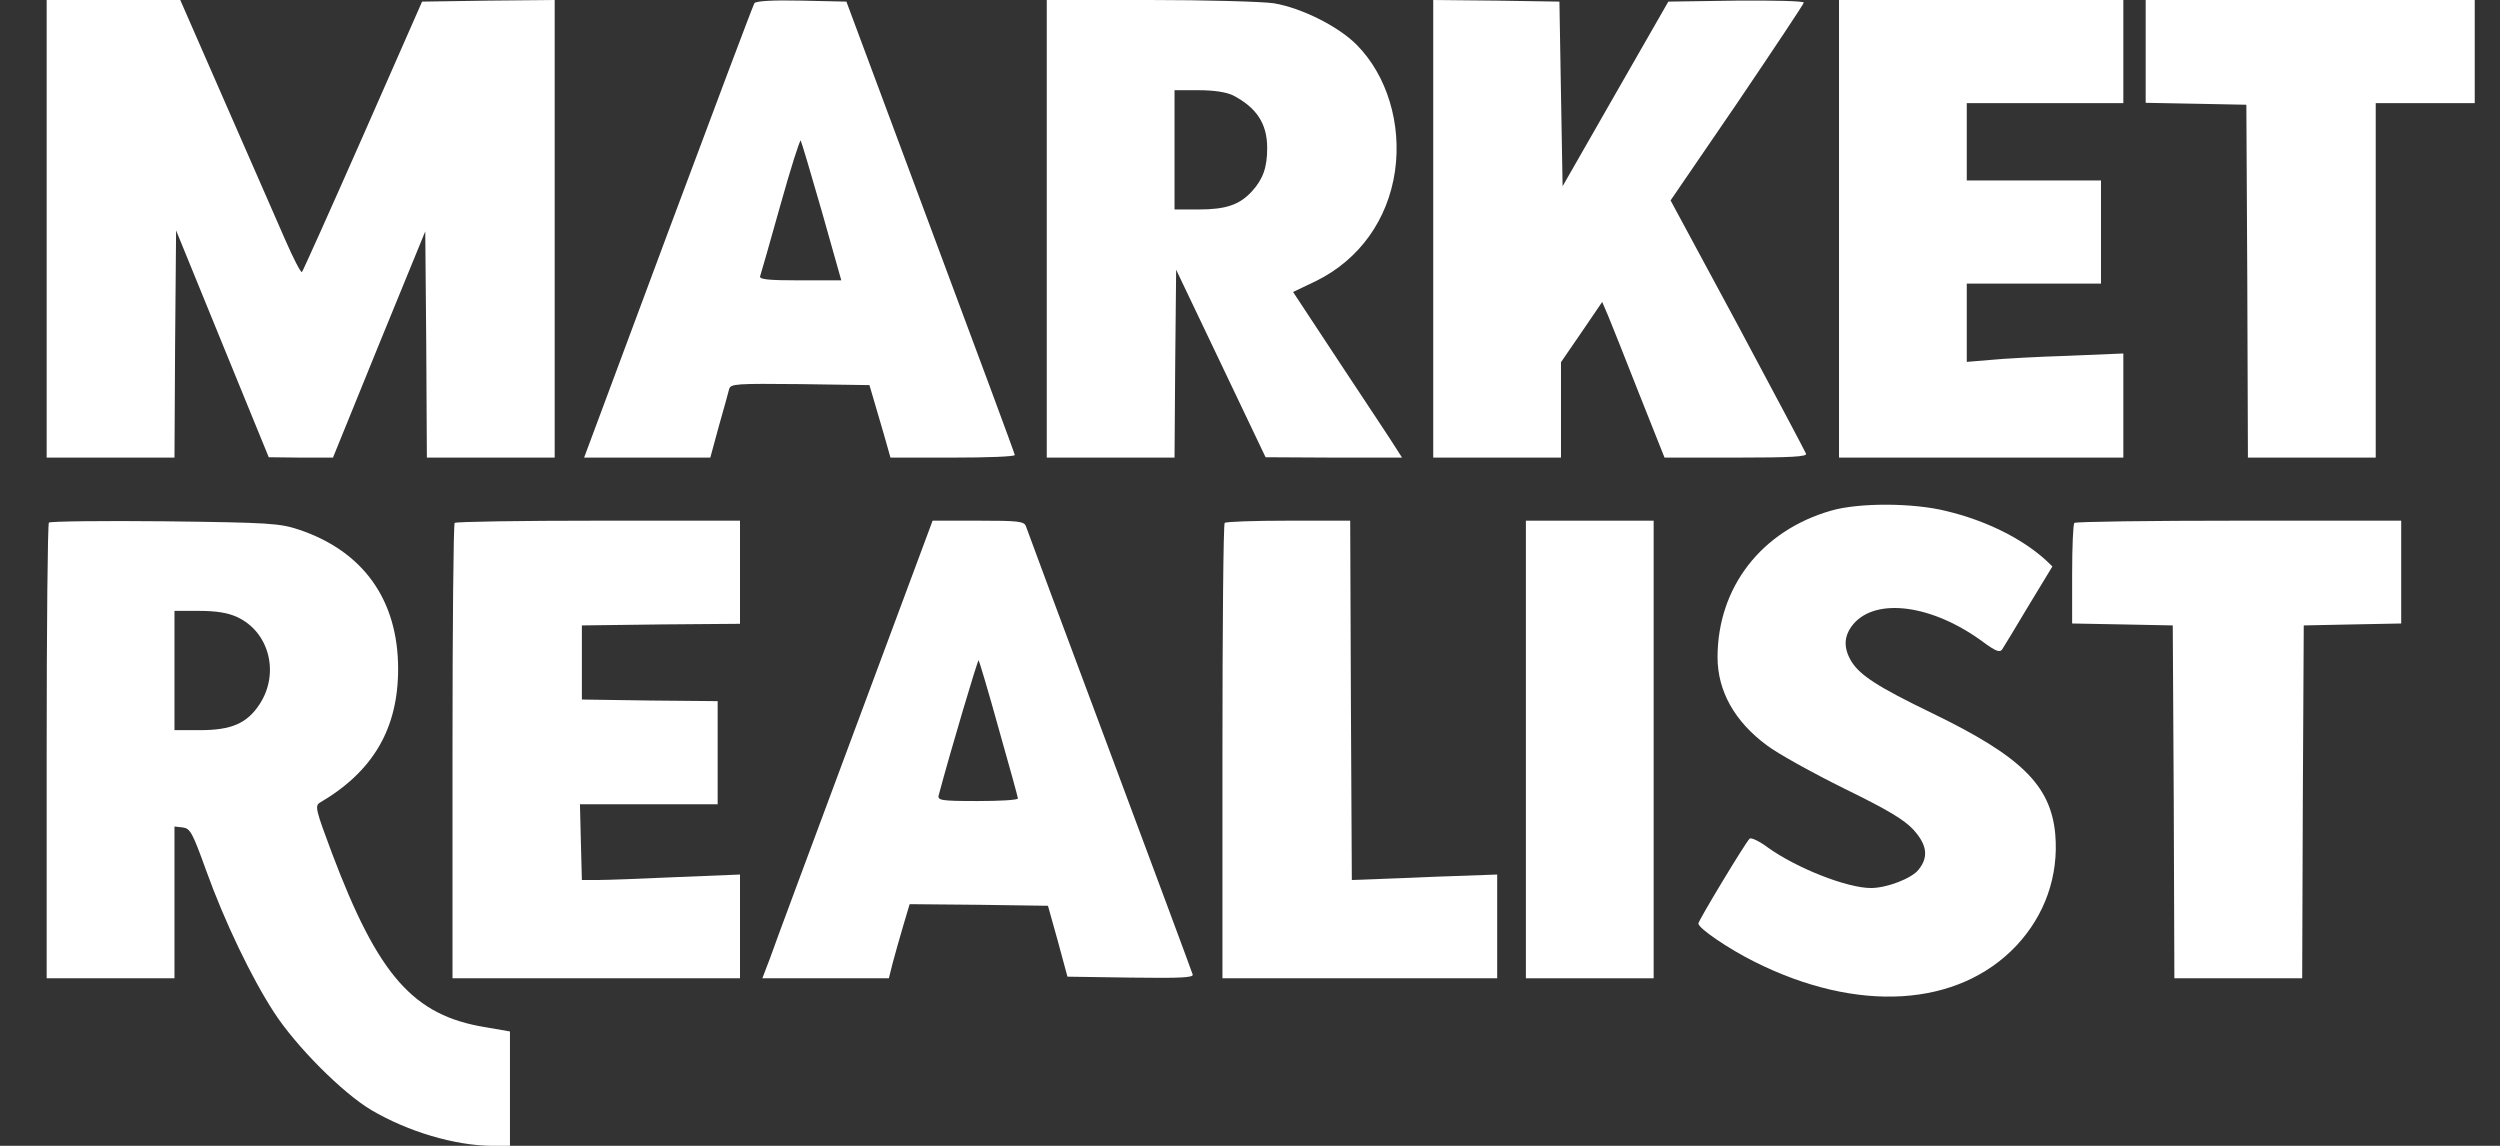
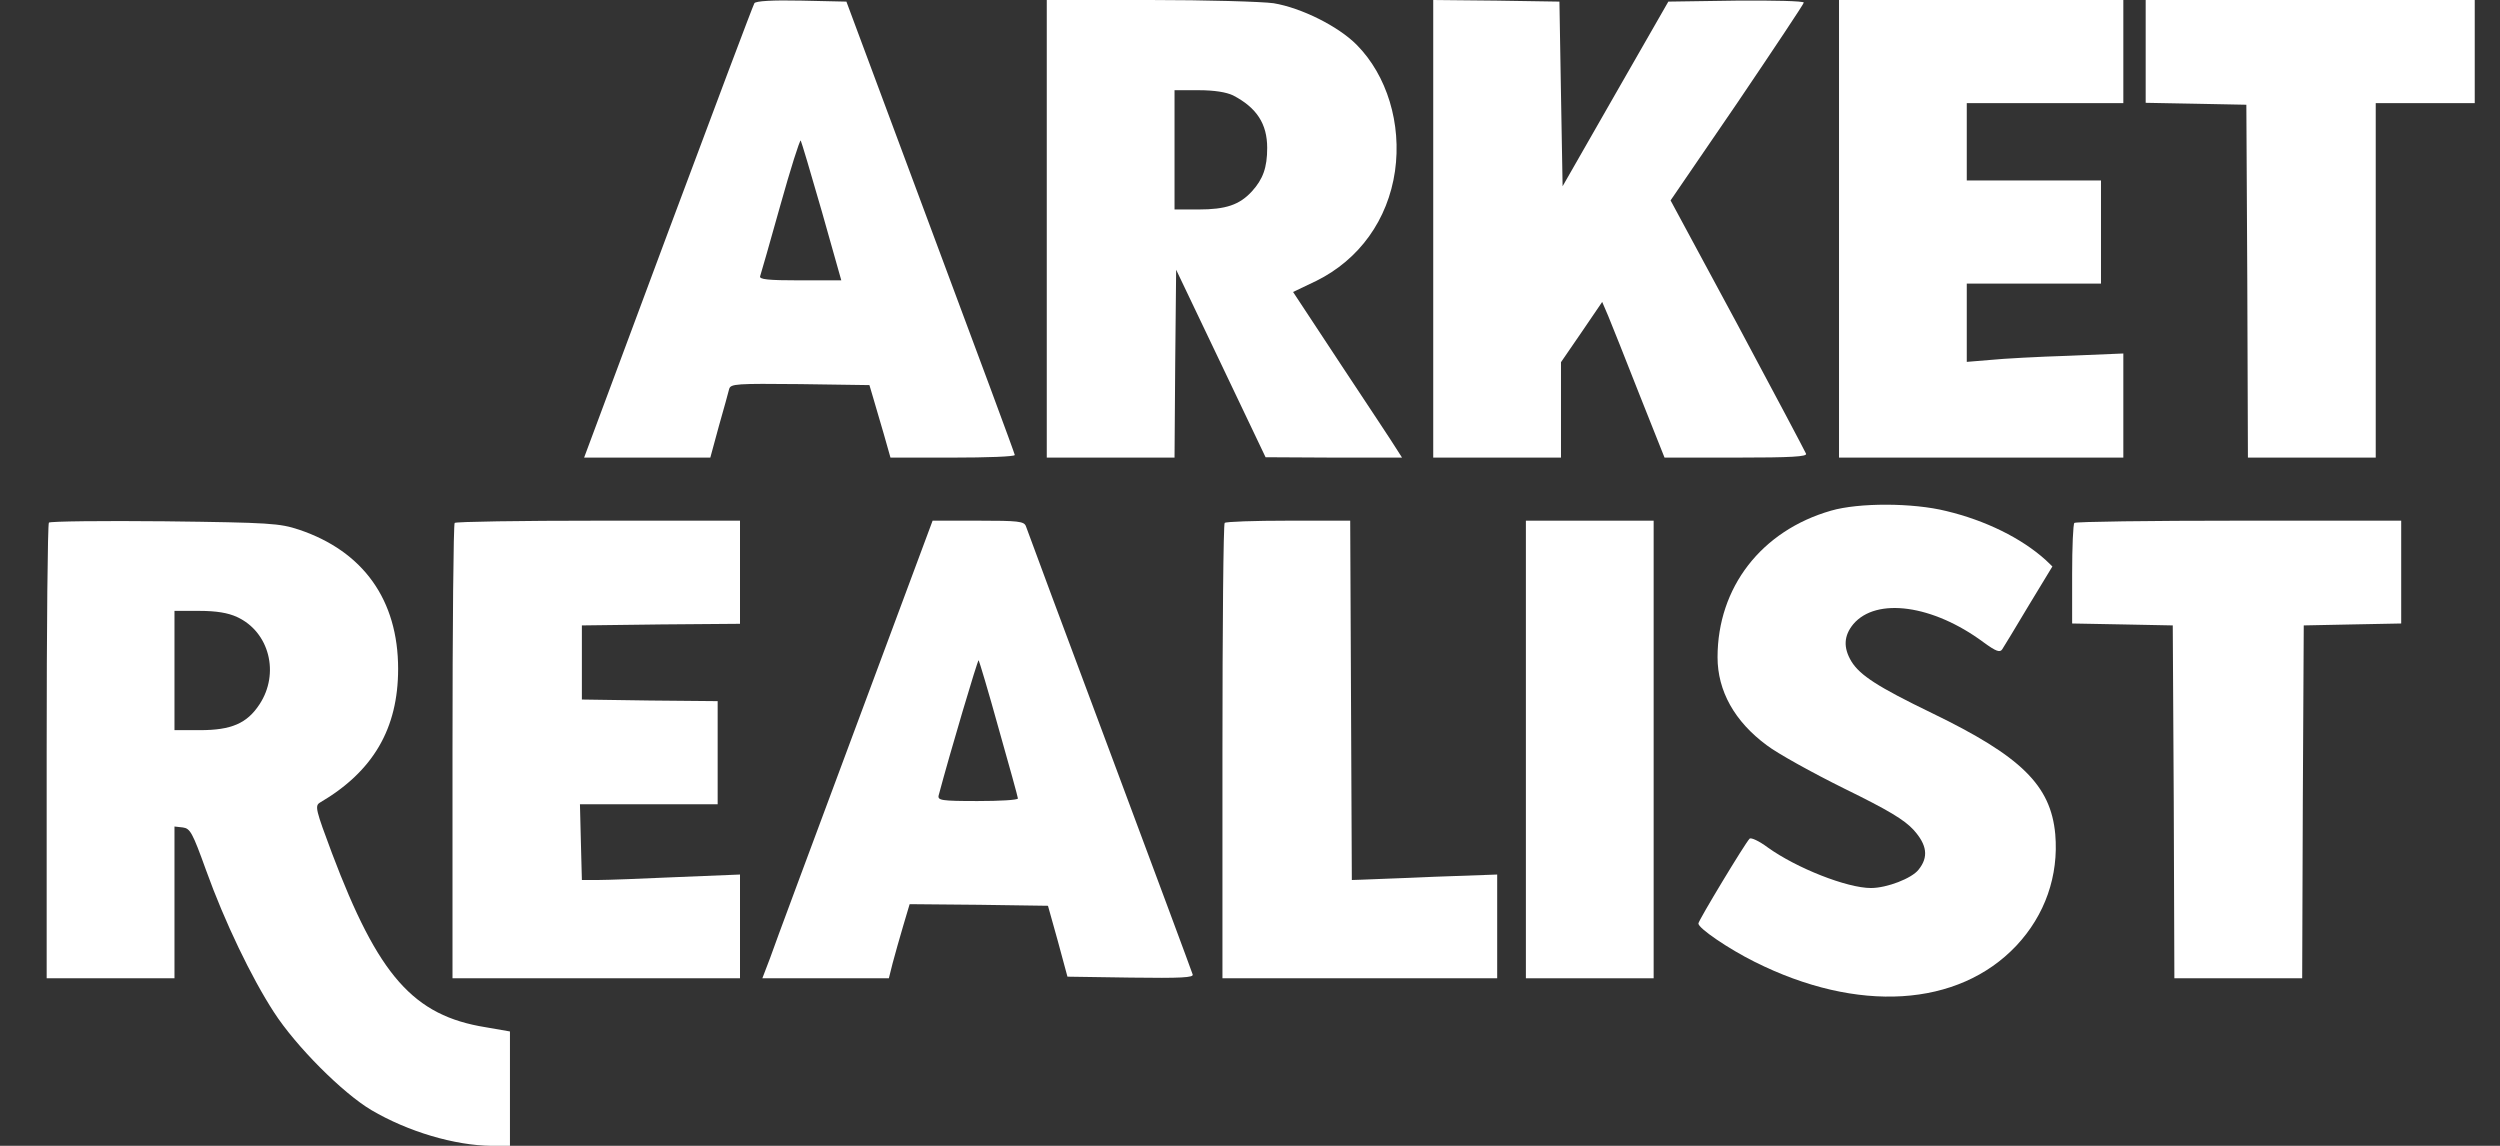
<svg xmlns="http://www.w3.org/2000/svg" width="48" height="22" viewBox="0 0 48 22" fill="none">
  <rect x="0" y="0" width="48" height="22" fill="#333333" stroke="none" />
-   <path d="M0.896 4.393V8.786H2.123H3.35L3.362 6.602L3.381 4.424L4.27 6.602L5.16 8.779L5.773 8.786H6.393L7.276 6.614L8.165 4.442L8.184 6.614L8.196 8.786H9.423H10.65V4.393V1.81198e-05L9.38 0.012L8.104 0.031L6.969 2.611C6.344 4.028 5.816 5.203 5.798 5.222C5.779 5.247 5.632 4.962 5.473 4.597C5.313 4.226 4.792 3.044 4.319 1.961L3.461 1.81198e-05H2.179H0.896V4.393Z" fill="white" />
  <path d="M14.484 0.062C14.46 0.099 13.717 2.073 12.828 4.455L11.215 8.786H12.429H13.638L13.803 8.179C13.895 7.851 13.987 7.53 14 7.468C14.03 7.369 14.135 7.363 15.361 7.375L16.693 7.394L16.766 7.641C16.809 7.777 16.895 8.093 16.969 8.334L17.097 8.786H18.287C18.944 8.786 19.484 8.767 19.484 8.736C19.484 8.711 18.754 6.744 17.864 4.362L16.251 0.031L15.386 0.012C14.834 2.00272e-05 14.509 0.019 14.484 0.062ZM15.779 4.059L16.153 5.383H15.361C14.742 5.383 14.57 5.364 14.595 5.302C14.607 5.265 14.785 4.653 14.981 3.947C15.178 3.242 15.355 2.685 15.374 2.698C15.386 2.716 15.57 3.329 15.779 4.059Z" fill="white" />
  <path d="M20.098 4.393V8.786H21.325H22.551L22.564 6.979L22.582 5.179L23.441 6.979L24.299 8.779L25.612 8.786H26.919L26.808 8.612C26.753 8.52 26.281 7.808 25.765 7.029L24.827 5.606L25.269 5.395C26.097 4.987 26.649 4.22 26.784 3.285C26.913 2.376 26.631 1.448 26.048 0.86C25.692 0.501 24.98 0.149 24.453 0.062C24.232 0.031 23.165 1.81198e-05 22.079 1.81198e-05H20.098V4.393ZM23.674 1.831C24.128 2.067 24.33 2.376 24.33 2.84C24.33 3.217 24.25 3.44 24.036 3.675C23.797 3.935 23.533 4.022 23.011 4.022H22.551V2.877V1.732H23.011C23.318 1.732 23.545 1.77 23.674 1.831Z" fill="white" />
  <path d="M27.518 4.393V8.786H28.744H29.971V7.87V6.954L30.37 6.373L30.762 5.797L30.879 6.07C30.94 6.218 31.21 6.892 31.474 7.567L31.959 8.786H33.333C34.406 8.786 34.701 8.767 34.676 8.711C34.658 8.668 34.069 7.554 33.363 6.237L32.075 3.848L33.357 1.974C34.056 0.94 34.633 0.074 34.633 0.05C34.633 0.019 34.05 0.006 33.333 0.012L32.032 0.031L31.014 1.807L30.002 3.576L29.971 1.807L29.941 0.031L28.732 0.012L27.518 1.81198e-05V4.393Z" fill="white" />
  <path d="M35.309 4.393V8.786H38.038H40.768V7.79V6.787L39.713 6.831C39.13 6.849 38.449 6.886 38.21 6.911L37.762 6.948V6.193V5.445H39.05H40.339V4.455V3.465H39.05H37.762V2.722V1.98H39.265H40.768V0.99V1.81198e-05H38.038H35.309V4.393Z" fill="white" />
  <path d="M41.197 0.99V1.974L42.166 1.992L43.13 2.011L43.148 5.395L43.16 8.786H44.387H45.614V5.383V1.98H46.565H47.515V0.99V1.81198e-05H44.356H41.197V0.99Z" fill="white" />
  <path d="M35.155 9.805C33.818 10.189 32.977 11.278 32.977 12.62C32.977 13.264 33.303 13.852 33.922 14.309C34.124 14.464 34.793 14.835 35.407 15.139C36.265 15.559 36.56 15.739 36.738 15.931C37.001 16.221 37.032 16.456 36.836 16.698C36.707 16.865 36.228 17.05 35.922 17.05C35.462 17.05 34.492 16.667 33.941 16.271C33.775 16.147 33.615 16.073 33.591 16.104C33.505 16.19 32.609 17.675 32.609 17.731C32.609 17.824 33.192 18.22 33.689 18.467C35.664 19.457 37.596 19.34 38.713 18.158C39.265 17.57 39.529 16.815 39.461 16.017C39.375 15.077 38.805 14.52 37.093 13.691C36.057 13.19 35.713 12.967 35.548 12.701C35.388 12.435 35.4 12.206 35.584 11.983C36.026 11.463 37.112 11.612 38.081 12.33C38.326 12.509 38.4 12.534 38.443 12.466C38.474 12.416 38.707 12.039 38.952 11.624L39.406 10.876L39.277 10.752C38.811 10.331 38.118 9.991 37.369 9.812C36.725 9.651 35.683 9.651 35.155 9.805Z" fill="white" />
  <path d="M0.939 10.034C0.915 10.059 0.896 12.039 0.896 14.433V18.783H2.123H3.35V17.323V15.869L3.51 15.887C3.651 15.906 3.694 15.98 3.957 16.71C4.313 17.7 4.828 18.77 5.258 19.432C5.681 20.088 6.577 20.985 7.129 21.313C7.834 21.728 8.73 21.994 9.441 22H9.791V20.899V19.804L9.325 19.723C7.938 19.5 7.264 18.739 6.374 16.382C6.061 15.547 6.043 15.473 6.141 15.411C7.166 14.811 7.644 13.988 7.644 12.843C7.644 11.519 6.975 10.585 5.742 10.17C5.368 10.047 5.196 10.034 3.166 10.009C1.97 9.997 0.97 10.009 0.939 10.034ZM4.552 11.847C5.172 12.132 5.374 12.93 4.982 13.524C4.743 13.889 4.442 14.019 3.841 14.019H3.35V12.874V11.729H3.829C4.154 11.729 4.381 11.767 4.552 11.847Z" fill="white" />
  <path d="M8.73 10.04C8.706 10.059 8.688 12.039 8.688 14.433V18.783H11.448H14.208V17.787V16.791L13 16.84C12.331 16.871 11.65 16.896 11.479 16.896H11.172L11.153 16.166L11.135 15.442H12.46H13.779V14.452V13.462L12.478 13.45L11.172 13.431V12.719V12.008L12.693 11.989L14.208 11.977V10.987V9.997H11.491C9.994 9.997 8.749 10.016 8.73 10.04Z" fill="white" />
  <path d="M16.416 14C15.594 16.209 14.857 18.183 14.784 18.399L14.637 18.783H15.851H17.066L17.139 18.492C17.182 18.325 17.274 18.009 17.342 17.774L17.465 17.36L18.796 17.372L20.121 17.391L20.311 18.071L20.495 18.752L21.715 18.77C22.678 18.783 22.924 18.77 22.899 18.709C22.887 18.665 22.169 16.735 21.305 14.421C20.44 12.107 19.716 10.164 19.697 10.102C19.66 10.009 19.556 9.997 18.777 9.997H17.906L16.416 14ZM19.176 13.994C19.378 14.705 19.544 15.306 19.544 15.33C19.544 15.361 19.194 15.38 18.771 15.38C18.066 15.38 17.998 15.367 18.023 15.268C18.237 14.464 18.771 12.664 18.79 12.676C18.802 12.695 18.98 13.282 19.176 13.994Z" fill="white" />
-   <path d="M23.514 10.04C23.489 10.059 23.471 12.039 23.471 14.433V18.783H26.108H28.746V17.787V16.791L27.538 16.834C26.869 16.865 26.243 16.883 26.139 16.89L25.955 16.896L25.937 13.443L25.924 9.997H24.741C24.084 9.997 23.532 10.016 23.514 10.04Z" fill="white" />
+   <path d="M23.514 10.04C23.489 10.059 23.471 12.039 23.471 14.433V18.783H26.108H28.746V17.787V16.791L27.538 16.834C26.869 16.865 26.243 16.883 26.139 16.89L25.955 16.896L25.924 9.997H24.741C24.084 9.997 23.532 10.016 23.514 10.04Z" fill="white" />
  <path d="M29.297 14.39V18.783H30.524H31.75V14.39V9.997H30.524H29.297V14.39Z" fill="white" />
  <path d="M39.828 10.04C39.804 10.059 39.785 10.504 39.785 11.024V11.971L40.754 11.989L41.717 12.008L41.736 15.392L41.748 18.783H42.975H44.202L44.214 15.392L44.232 12.008L45.171 11.989L46.103 11.971V10.987V9.997H42.987C41.27 9.997 39.846 10.016 39.828 10.04Z" fill="white" />
</svg>